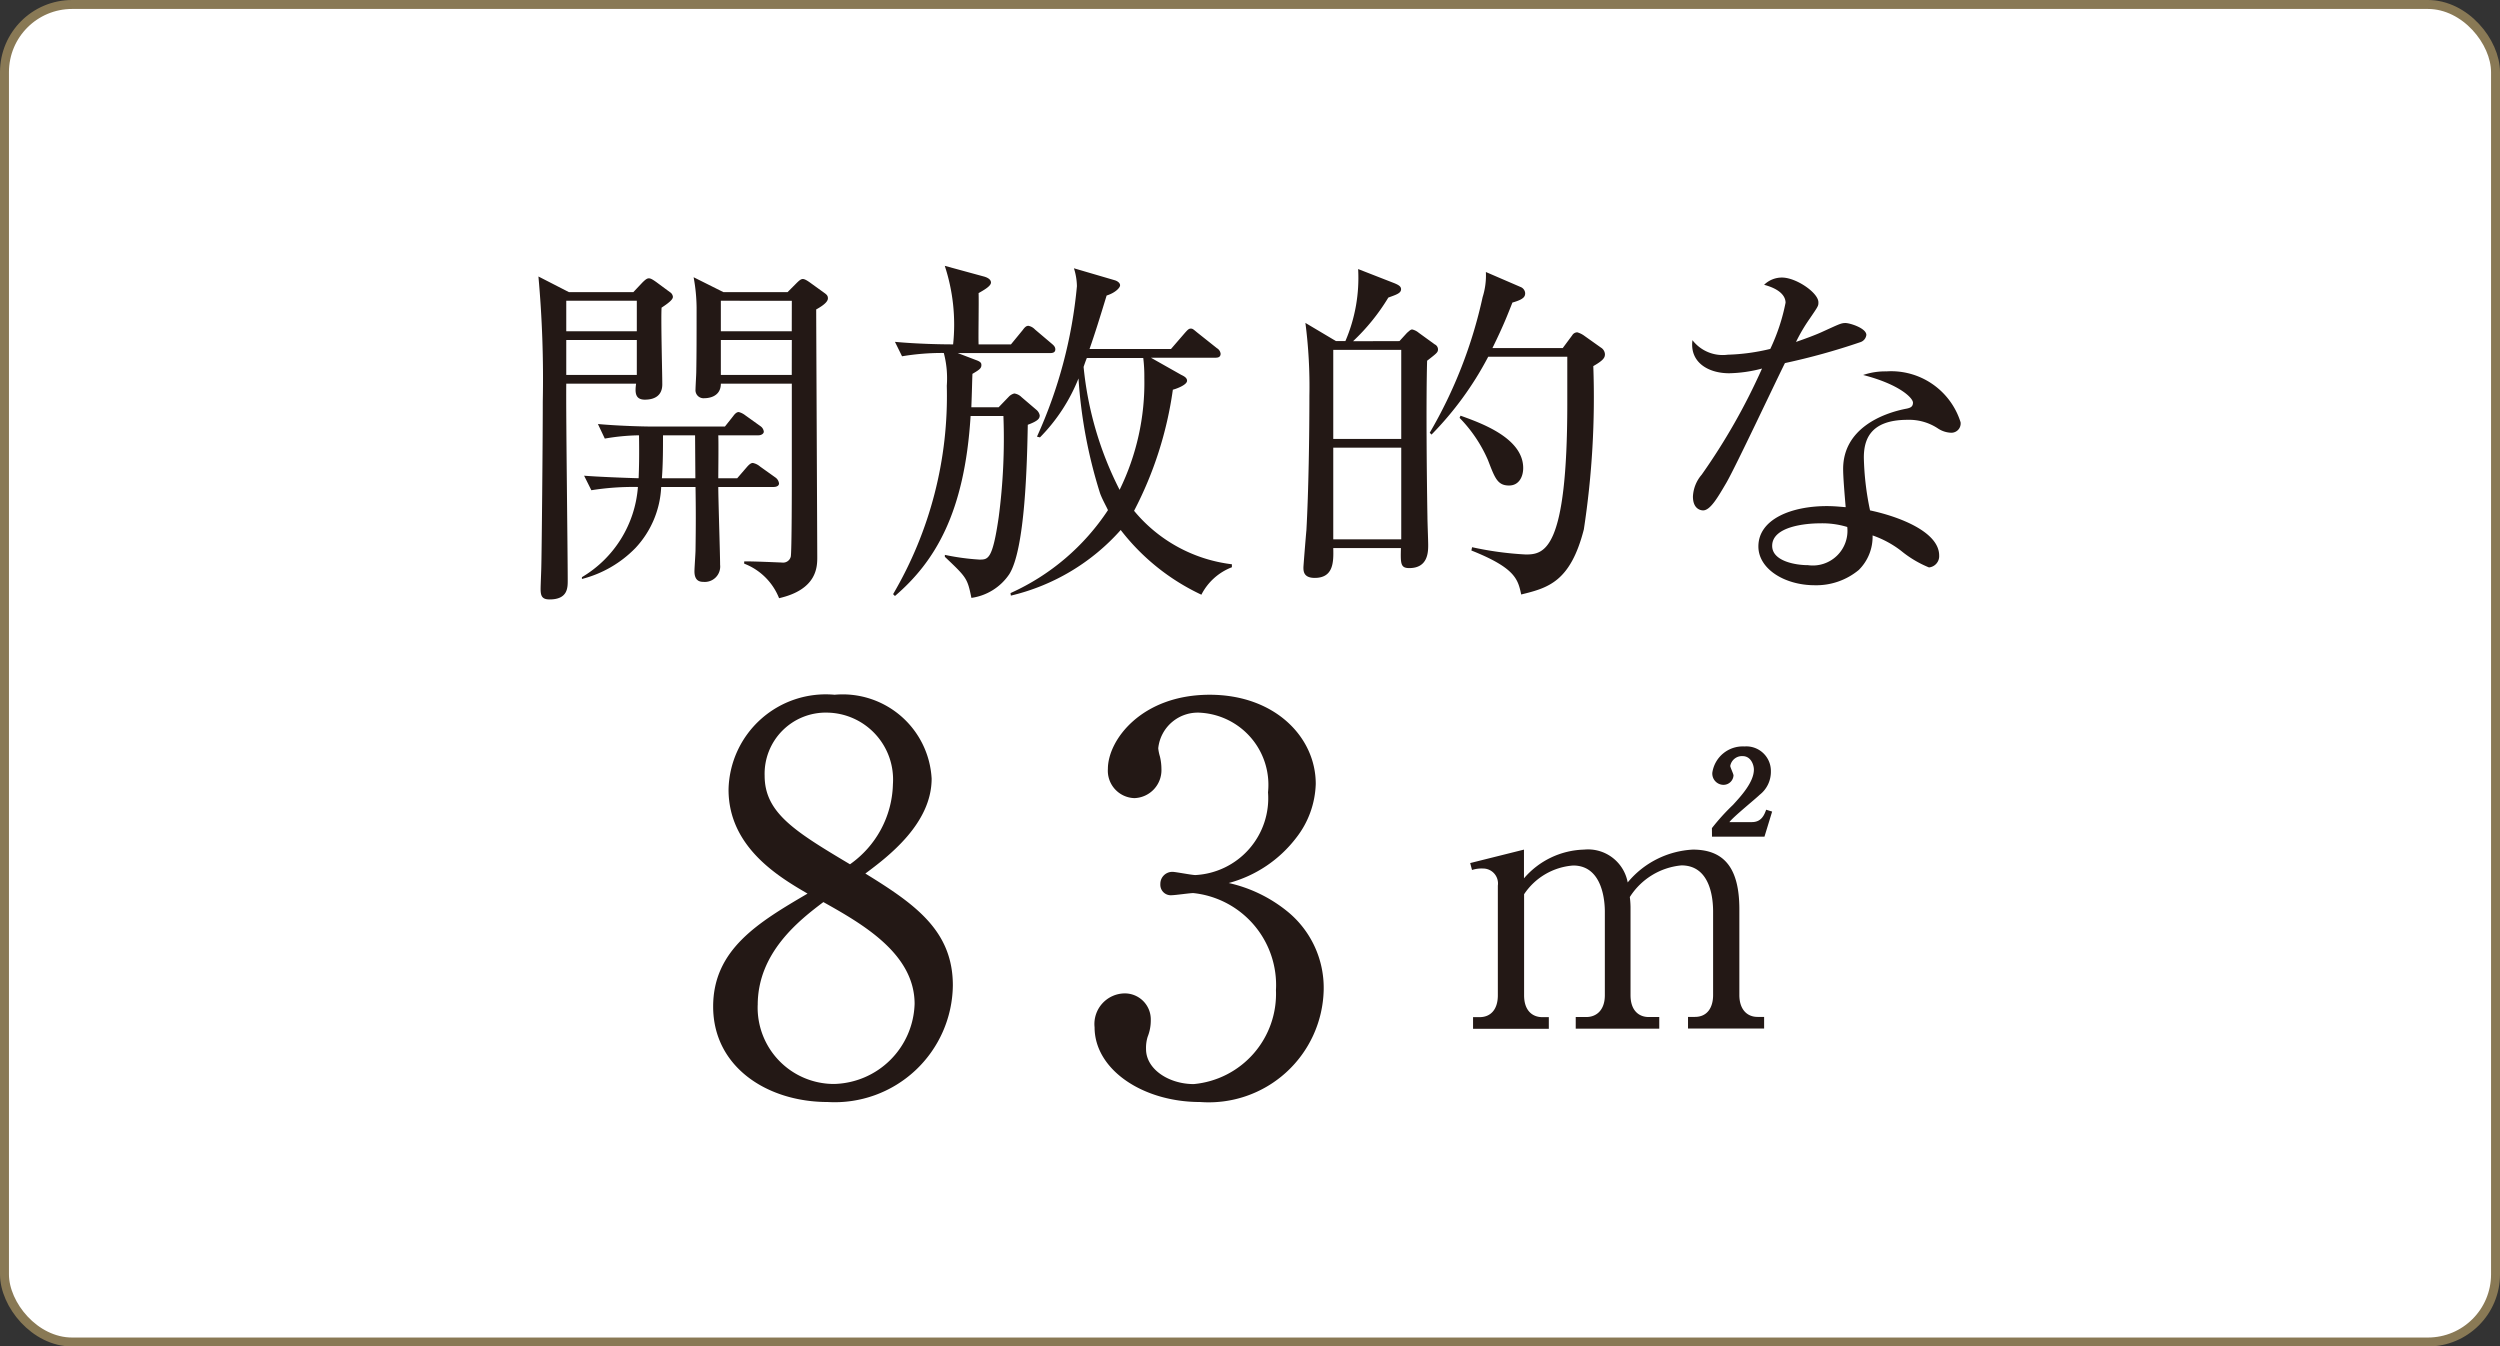
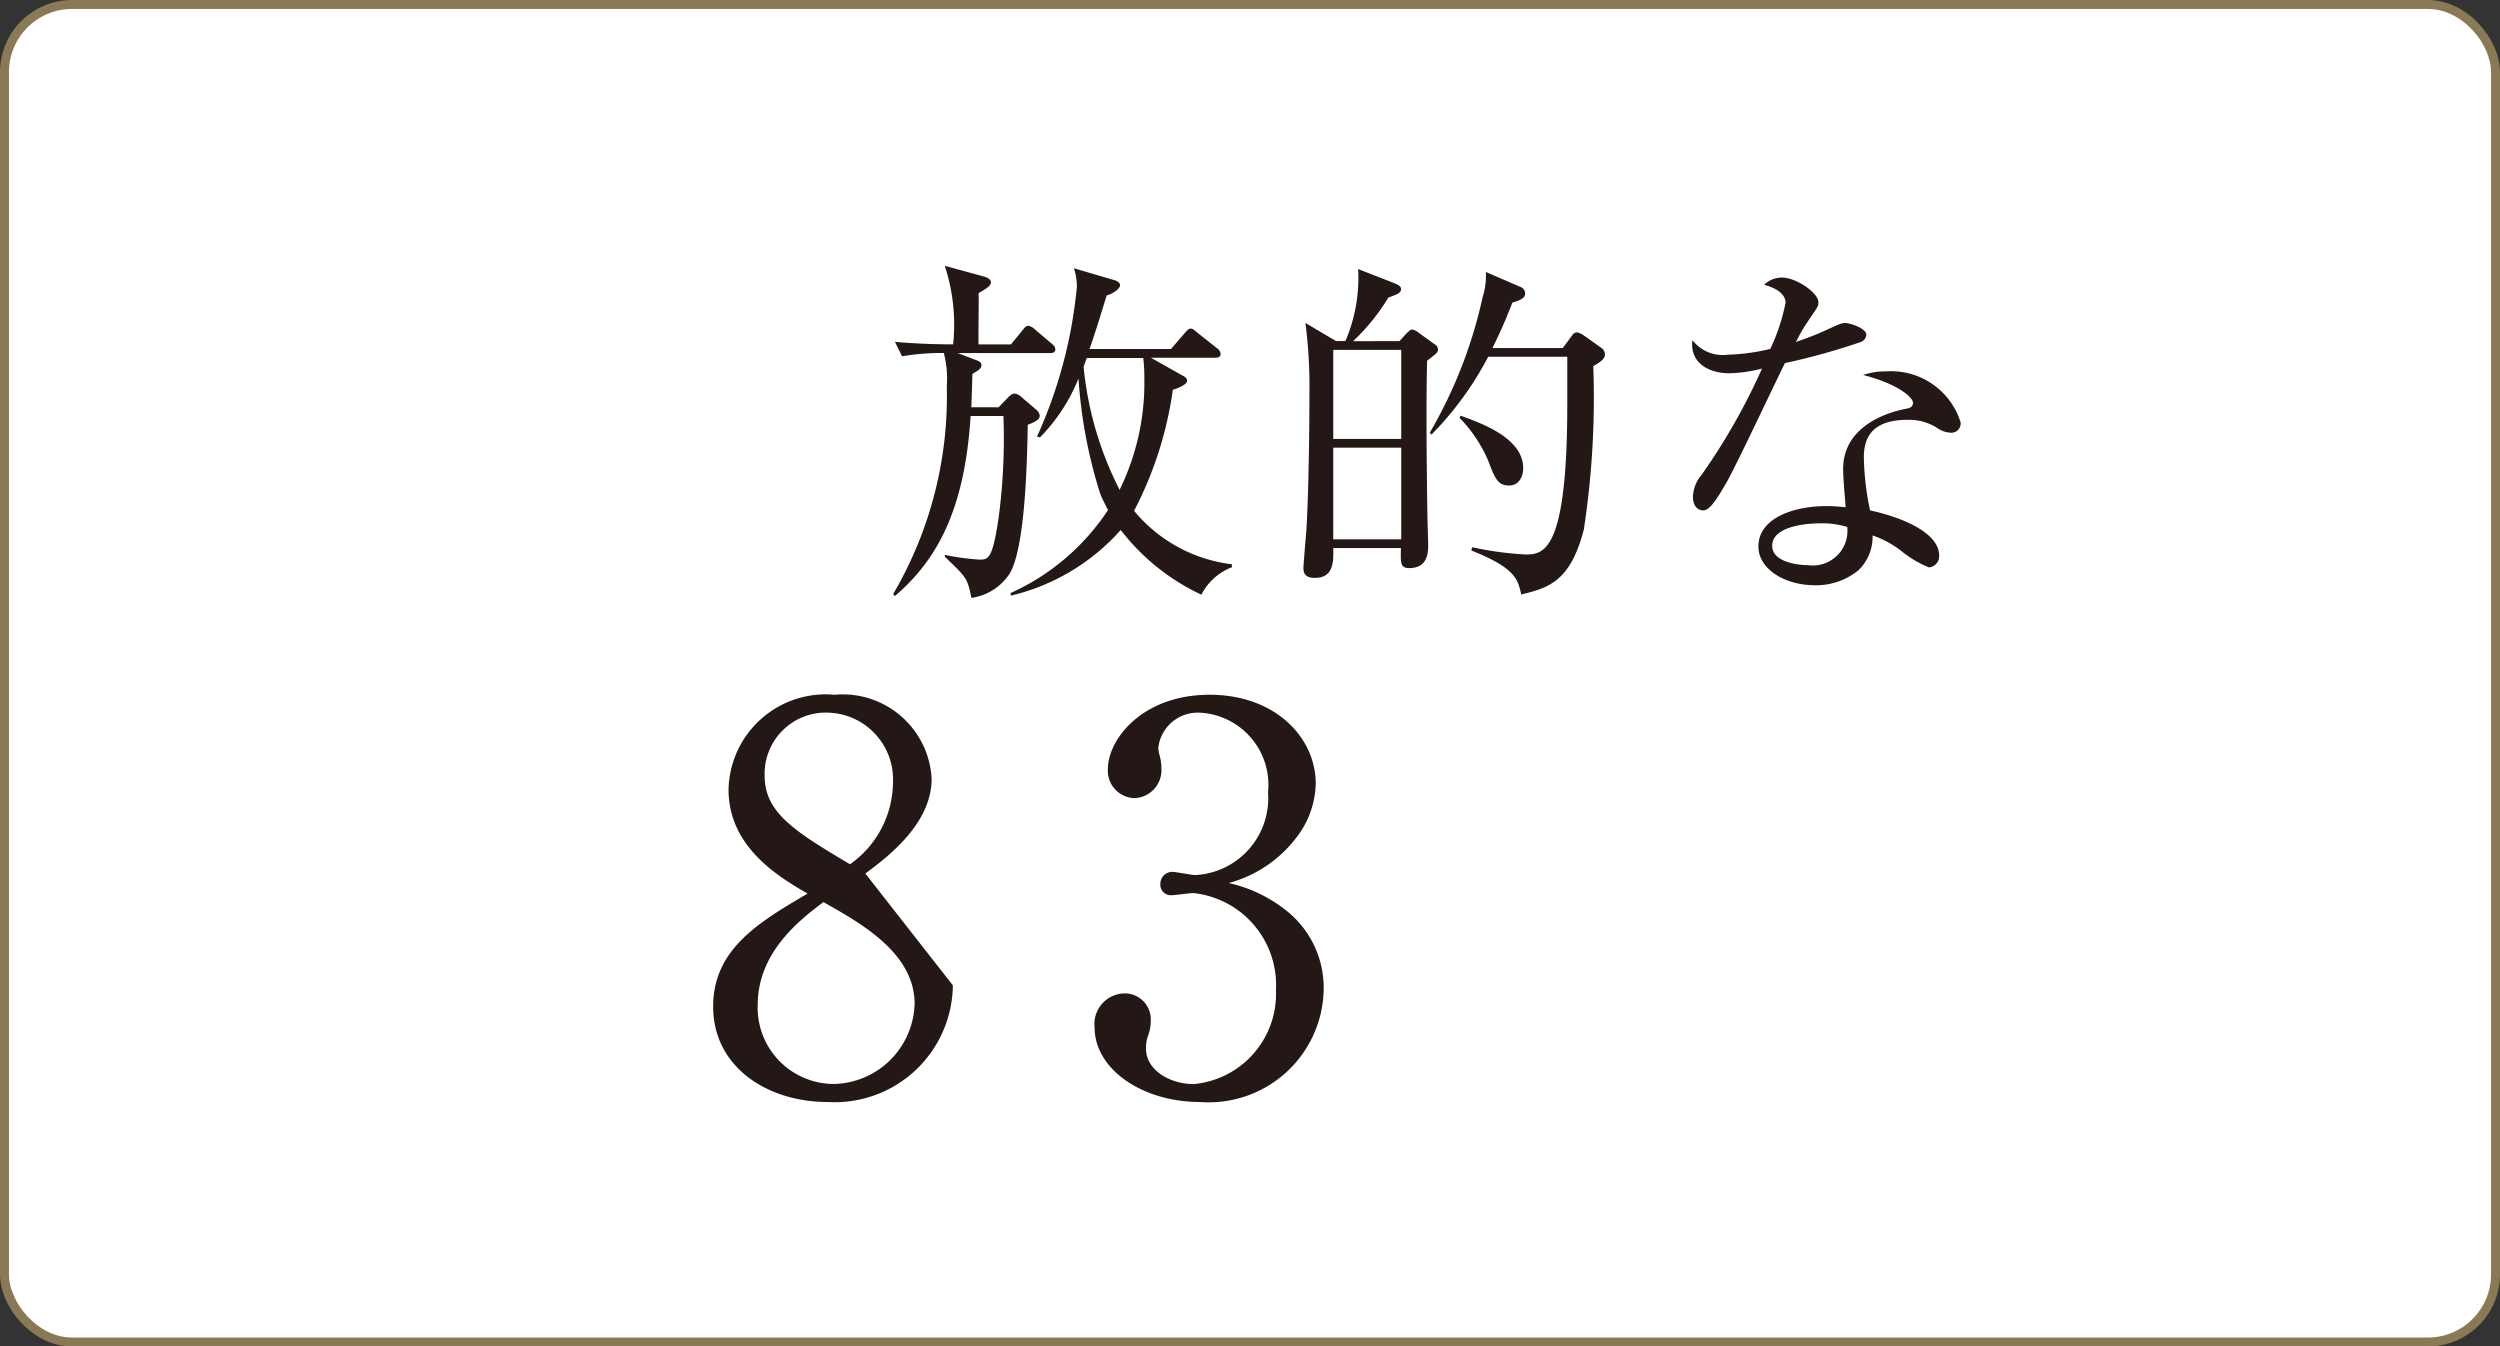
<svg xmlns="http://www.w3.org/2000/svg" width="29.564mm" height="15.923mm" viewBox="0 0 83.804 45.136">
  <rect x="0" y="0" width="83.804" height="45.136" fill="#333333" stroke="none" />
  <defs>
    <style>
      .cls-1 {
        fill: #fff;
      }

      .cls-2 {
        fill: none;
        stroke: #897955;
        stroke-miterlimit: 10;
        stroke-width: 0.3px;
      }

      .cls-3 {
        fill: #231815;
      }
    </style>
  </defs>
  <g id="レイヤー_2" data-name="レイヤー 2">
    <g id="メイン">
      <g>
        <g>
          <rect class="cls-1" x="0.15" y="0.15" width="83.504" height="44.836" rx="2.268" />
          <rect class="cls-2" x="0.15" y="0.15" width="83.504" height="44.836" rx="2.268" />
        </g>
        <g>
          <g>
-             <path class="cls-3" d="M22.177,10.313c-.025.4.024,2.206.024,2.572s-.244.512-.585.512-.329-.268-.293-.536H18.982c-.012,1.049.049,5.657.049,6.6,0,.244,0,.633-.609.633-.256,0-.3-.122-.3-.353,0-.122.024-.658.024-.768.012-.378.049-4.181.049-5.523a38.1,38.1,0,0,0-.146-4.182l1.023.525h2.158l.3-.318c.1-.1.159-.145.22-.145s.122.036.244.121l.463.342a.207.207,0,0,1,.1.158C22.554,10.02,22.493,10.106,22.177,10.313Zm-.83-.231H18.982v1.023h2.365Zm0,1.316H18.982v1.17h2.365Zm4.584,4.926H24.078c0,.414.061,2.243.061,2.608a.516.516,0,0,1-.56.573c-.11,0-.3-.024-.3-.353,0-.109.036-.609.036-.707.012-.829.012-1.365,0-2.121H22.164a3.2,3.2,0,0,1-.865,2.048,3.828,3.828,0,0,1-1.792,1.036v-.061a3.847,3.847,0,0,0,1.877-3.023,9,9,0,0,0-1.561.109l-.243-.487c.438.036,1.341.072,1.828.085.013-.329.024-.707.013-1.439a7.182,7.182,0,0,0-1.147.11l-.231-.488c.829.074,1.694.085,1.865.085H24.3l.28-.353c.061-.085.122-.134.184-.134a.6.6,0,0,1,.218.109l.513.367a.257.257,0,0,1,.109.182c0,.061-.073.122-.182.122H24.078c.013.232,0,1.232,0,1.439h.635l.316-.366c.086-.1.147-.146.207-.146a.53.53,0,0,1,.244.121l.513.366a.287.287,0,0,1,.121.2C26.114,16.287,26.029,16.324,25.931,16.324ZM23.3,14.592H22.225c0,.439,0,.963-.037,1.439H23.31Zm4.06-4.218c0,.231.036,8.058.036,8.3,0,.318,0,1.085-1.28,1.378a2.047,2.047,0,0,0-1.17-1.158v-.073c.2-.013,1.232.036,1.268.036a.264.264,0,0,0,.293-.194c.036-.122.036-2.476.036-2.768V12.861H24.164c0,.487-.5.487-.549.487a.27.27,0,0,1-.3-.3c0-.085.025-.5.025-.585.011-.623.011-1.123.011-2.159a5.847,5.847,0,0,0-.1-1.011l1,.5H26.4l.292-.293c.1-.1.158-.147.22-.147s.146.049.28.147l.439.317c.086.061.122.1.122.183S27.675,10.2,27.358,10.374Zm-.817-.292H24.164v1.023h2.377Zm0,1.316H24.164v1.17h2.377Z" />
            <path class="cls-3" d="M35.19,11.836H32.106l.61.233c.171.06.182.109.182.17,0,.11-.073.159-.3.293-.013.3-.013.5-.037,1.121h.914l.341-.354A.382.382,0,0,1,34,13.19a.419.419,0,0,1,.243.122l.5.427a.325.325,0,0,1,.11.182c0,.1-.037.183-.4.318-.024,1.267-.086,4.169-.622,5.011a1.837,1.837,0,0,1-1.268.792c-.134-.659-.159-.683-.89-1.377V18.6a7.791,7.791,0,0,0,1.158.158c.293,0,.439,0,.646-1.414a20.147,20.147,0,0,0,.159-3.4h-1.1c-.2,3.255-1.2,4.889-2.536,6.035l-.062-.062a13.114,13.114,0,0,0,1.8-6.985,3.342,3.342,0,0,0-.1-1.1,8.13,8.13,0,0,0-1.4.111L30,11.459c.78.073,1.6.085,1.95.085a6.306,6.306,0,0,0-.28-2.633l1.293.353c.1.025.256.085.256.207s-.245.257-.415.354c.012.281-.012,1.475,0,1.719h1.085l.39-.475c.073-.1.122-.147.195-.147a.4.4,0,0,1,.219.122l.562.476c.072.061.121.109.121.194C35.373,11.825,35.276,11.836,35.19,11.836Zm5.084,8.1a7.354,7.354,0,0,1-2.706-2.17,7.114,7.114,0,0,1-3.682,2.2l-.012-.085A7.694,7.694,0,0,0,37.141,17.1c-.061-.135-.2-.378-.268-.573a16.27,16.27,0,0,1-.72-3.841,5.956,5.956,0,0,1-1.292,1.976l-.1-.025A15.665,15.665,0,0,0,36.1,9.593a2.1,2.1,0,0,0-.1-.6l1.365.4c.085.024.182.086.182.171s-.17.256-.451.342c-.231.756-.389,1.267-.573,1.792h2.731l.463-.536c.1-.111.135-.147.2-.147s.085.024.219.134l.659.524a.252.252,0,0,1,.122.183c0,.135-.122.135-.183.135H38.58l1.012.572c.1.049.2.1.2.2,0,.147-.391.281-.476.3a12.486,12.486,0,0,1-1.3,4.06,5.03,5.03,0,0,0,3.279,1.792v.1A1.917,1.917,0,0,0,40.274,19.932ZM38.324,12h-1.89c-.024.048-.1.267-.11.3a11.508,11.508,0,0,0,1.207,4.12,8.151,8.151,0,0,0,.829-3.754A5.177,5.177,0,0,0,38.324,12Z" />
            <path class="cls-3" d="M46.912,11.434l.256-.28c.049-.036.109-.11.171-.11a.52.52,0,0,1,.218.11l.538.39a.189.189,0,0,1,.109.159c0,.109-.036.133-.365.389-.037,1.3-.013,3.841.011,5.244,0,.146.025.791.025.926,0,.232,0,.781-.634.781-.293,0-.293-.147-.28-.671H44.693c.012.463.012,1-.622,1-.378,0-.378-.233-.378-.354,0-.049.085-1.1.1-1.244.073-1.316.1-3.157.1-4.5a16.535,16.535,0,0,0-.134-2.45l1.024.609H45.1a5.363,5.363,0,0,0,.427-2.414l1.219.476c.146.061.22.11.22.2,0,.134-.159.183-.427.28a6.9,6.9,0,0,1-1.183,1.463Zm-2.219.293v2.987h2.279V11.727Zm0,3.279v3.073h2.279V15.006Zm7.693-3.339.317-.427a.2.2,0,0,1,.171-.1.76.76,0,0,1,.243.122l.549.39a.277.277,0,0,1,.134.22c0,.109-.037.2-.39.4a29.3,29.3,0,0,1-.317,5.474c-.452,1.767-1.207,1.962-2.1,2.182-.109-.512-.2-.889-1.67-1.475l.024-.11a10.927,10.927,0,0,0,1.8.244c.622,0,1.391-.134,1.391-5.047V11.959H49.887a11.007,11.007,0,0,1-1.9,2.609l-.06-.062A15.569,15.569,0,0,0,49.7,9.96a2.412,2.412,0,0,0,.109-.842l1.158.5a.241.241,0,0,1,.159.207c0,.11-.036.208-.427.317-.146.366-.28.732-.67,1.525ZM48.96,13.934c.671.243,2.1.743,2.1,1.755,0,.281-.134.586-.475.586-.391,0-.476-.257-.707-.854a4.7,4.7,0,0,0-.951-1.414Z" />
            <path class="cls-3" d="M62.358,11.471a22.3,22.3,0,0,1-2.524.7c-.317.634-1.646,3.462-1.963,4.011-.28.476-.536.927-.78.927-.085,0-.341-.049-.341-.464a1.2,1.2,0,0,1,.292-.731,20.977,20.977,0,0,0,2.024-3.56,4.588,4.588,0,0,1-1.1.158c-.719,0-1.33-.378-1.232-1.109a1.279,1.279,0,0,0,1.183.487,6.811,6.811,0,0,0,1.426-.194,6.532,6.532,0,0,0,.512-1.549c0-.134-.073-.427-.719-.6a.851.851,0,0,1,.6-.243c.476,0,1.22.512,1.22.829,0,.122,0,.122-.3.561a5.732,5.732,0,0,0-.451.768c.244-.085.658-.232.914-.354.536-.243.6-.28.744-.28s.7.171.7.4A.291.291,0,0,1,62.358,11.471Zm3.048,3.035a.85.85,0,0,1-.427-.133,1.748,1.748,0,0,0-1.036-.3c-1.28,0-1.464.7-1.464,1.268a9.372,9.372,0,0,0,.208,1.768c.975.207,2.317.719,2.317,1.512a.379.379,0,0,1-.342.4,3.642,3.642,0,0,1-.939-.561,3.373,3.373,0,0,0-.951-.512,1.565,1.565,0,0,1-.463,1.158,2.231,2.231,0,0,1-1.475.512c-1.012,0-1.89-.548-1.89-1.3,0-.915,1.109-1.353,2.292-1.353.269,0,.451.024.634.036-.036-.427-.085-1-.085-1.281,0-1.34,1.292-1.865,2.134-2.023.1-.024.207-.049.207-.2s-.44-.61-1.671-.927a2.311,2.311,0,0,1,.78-.121,2.438,2.438,0,0,1,2.487,1.706A.311.311,0,0,1,65.406,14.506Zm-4.4,3.037c-.464,0-1.6.1-1.6.755,0,.512.78.647,1.2.647a1.162,1.162,0,0,0,1.317-1.28A2.879,2.879,0,0,0,61.005,17.543Z" />
          </g>
          <g>
-             <path class="cls-3" d="M31.941,33.03a3.961,3.961,0,0,1-4.195,3.911c-2.026,0-3.84-1.174-3.84-3.2,0-1.92,1.528-2.826,3.164-3.786-.942-.551-2.648-1.547-2.648-3.485a3.259,3.259,0,0,1,3.554-3.181A2.986,2.986,0,0,1,31.23,26.1c0,1.511-1.458,2.614-2.222,3.182C30.678,30.31,31.941,31.2,31.941,33.03Zm-6.542.658a2.559,2.559,0,0,0,2.56,2.648,2.767,2.767,0,0,0,2.7-2.684c0-1.689-1.76-2.684-3.058-3.413C26.8,30.843,25.4,31.928,25.4,33.688Zm4.533-7.4a2.243,2.243,0,0,0-2.2-2.4,2.05,2.05,0,0,0-2.1,2.115c0,1.244,1.012,1.867,2.861,2.969A3.38,3.38,0,0,0,29.932,26.293Z" />
+             <path class="cls-3" d="M31.941,33.03a3.961,3.961,0,0,1-4.195,3.911c-2.026,0-3.84-1.174-3.84-3.2,0-1.92,1.528-2.826,3.164-3.786-.942-.551-2.648-1.547-2.648-3.485a3.259,3.259,0,0,1,3.554-3.181A2.986,2.986,0,0,1,31.23,26.1c0,1.511-1.458,2.614-2.222,3.182Zm-6.542.658a2.559,2.559,0,0,0,2.56,2.648,2.767,2.767,0,0,0,2.7-2.684c0-1.689-1.76-2.684-3.058-3.413C26.8,30.843,25.4,31.928,25.4,33.688Zm4.533-7.4a2.243,2.243,0,0,0-2.2-2.4,2.05,2.05,0,0,0-2.1,2.115c0,1.244,1.012,1.867,2.861,2.969A3.38,3.38,0,0,0,29.932,26.293Z" />
            <path class="cls-3" d="M43.163,30.559a3.3,3.3,0,0,1,1.209,2.631,3.854,3.854,0,0,1-4.143,3.751c-1.92,0-3.537-1.085-3.537-2.507A1.026,1.026,0,0,1,37.705,33.3a.871.871,0,0,1,.871.889,1.472,1.472,0,0,1-.106.569,1.262,1.262,0,0,0-.053.41c0,.674.763,1.172,1.6,1.172a3.036,3.036,0,0,0,2.755-3.146A3.1,3.1,0,0,0,40,29.937c-.108,0-.605.071-.711.071a.351.351,0,0,1-.392-.374.4.4,0,0,1,.409-.408c.107,0,.64.107.764.107a2.579,2.579,0,0,0,2.436-2.774,2.421,2.421,0,0,0-2.24-2.666,1.332,1.332,0,0,0-1.44,1.191,1.411,1.411,0,0,0,.054.266,1.789,1.789,0,0,1,.053.427.938.938,0,0,1-.907.977.918.918,0,0,1-.888-.977c0-.978,1.137-2.488,3.413-2.488,2.186,0,3.555,1.422,3.555,2.986a3.07,3.07,0,0,1-.658,1.813A4.221,4.221,0,0,1,41.189,29.6,4.765,4.765,0,0,1,43.163,30.559Z" />
-             <path class="cls-3" d="M51.086,28.48v.963A2.746,2.746,0,0,1,53.1,28.48a1.352,1.352,0,0,1,1.463,1.1,3.037,3.037,0,0,1,2.183-1.1c1.073,0,1.56.646,1.56,2v2.877c0,.464.245.731.61.731h.22v.391H56.585v-.391h.231c.427,0,.61-.329.61-.731v-2.8c0-.341-.049-1.548-1.061-1.548a2.3,2.3,0,0,0-1.731,1.061,2.87,2.87,0,0,1,.024.414v2.877c0,.513.28.731.609.731h.354v.391h-2.8v-.391h.354c.341,0,.622-.231.622-.731v-2.8c0-.256-.037-1.548-1.061-1.548a2.169,2.169,0,0,0-1.646.963v3.389c0,.513.28.731.609.731h.22v.391H49.379v-.391H49.6c.367,0,.61-.255.61-.731V29.687a.5.5,0,0,0-.5-.573,1.049,1.049,0,0,0-.366.049l-.061-.232Zm6.3-.72a7.174,7.174,0,0,1,.707-.78c.256-.28.7-.756.7-1.183,0-.158-.1-.451-.378-.451a.4.4,0,0,0-.414.329c0,.049.109.269.109.318a.336.336,0,0,1-.341.316A.378.378,0,0,1,57.4,25.9a1.031,1.031,0,0,1,1.073-.878.824.824,0,0,1,.89.829.977.977,0,0,1-.378.793c-.134.134-.89.743-1.012.914h.756c.318,0,.414-.244.476-.415l.2.062-.257.841H57.389Z" />
          </g>
        </g>
      </g>
    </g>
  </g>
</svg>